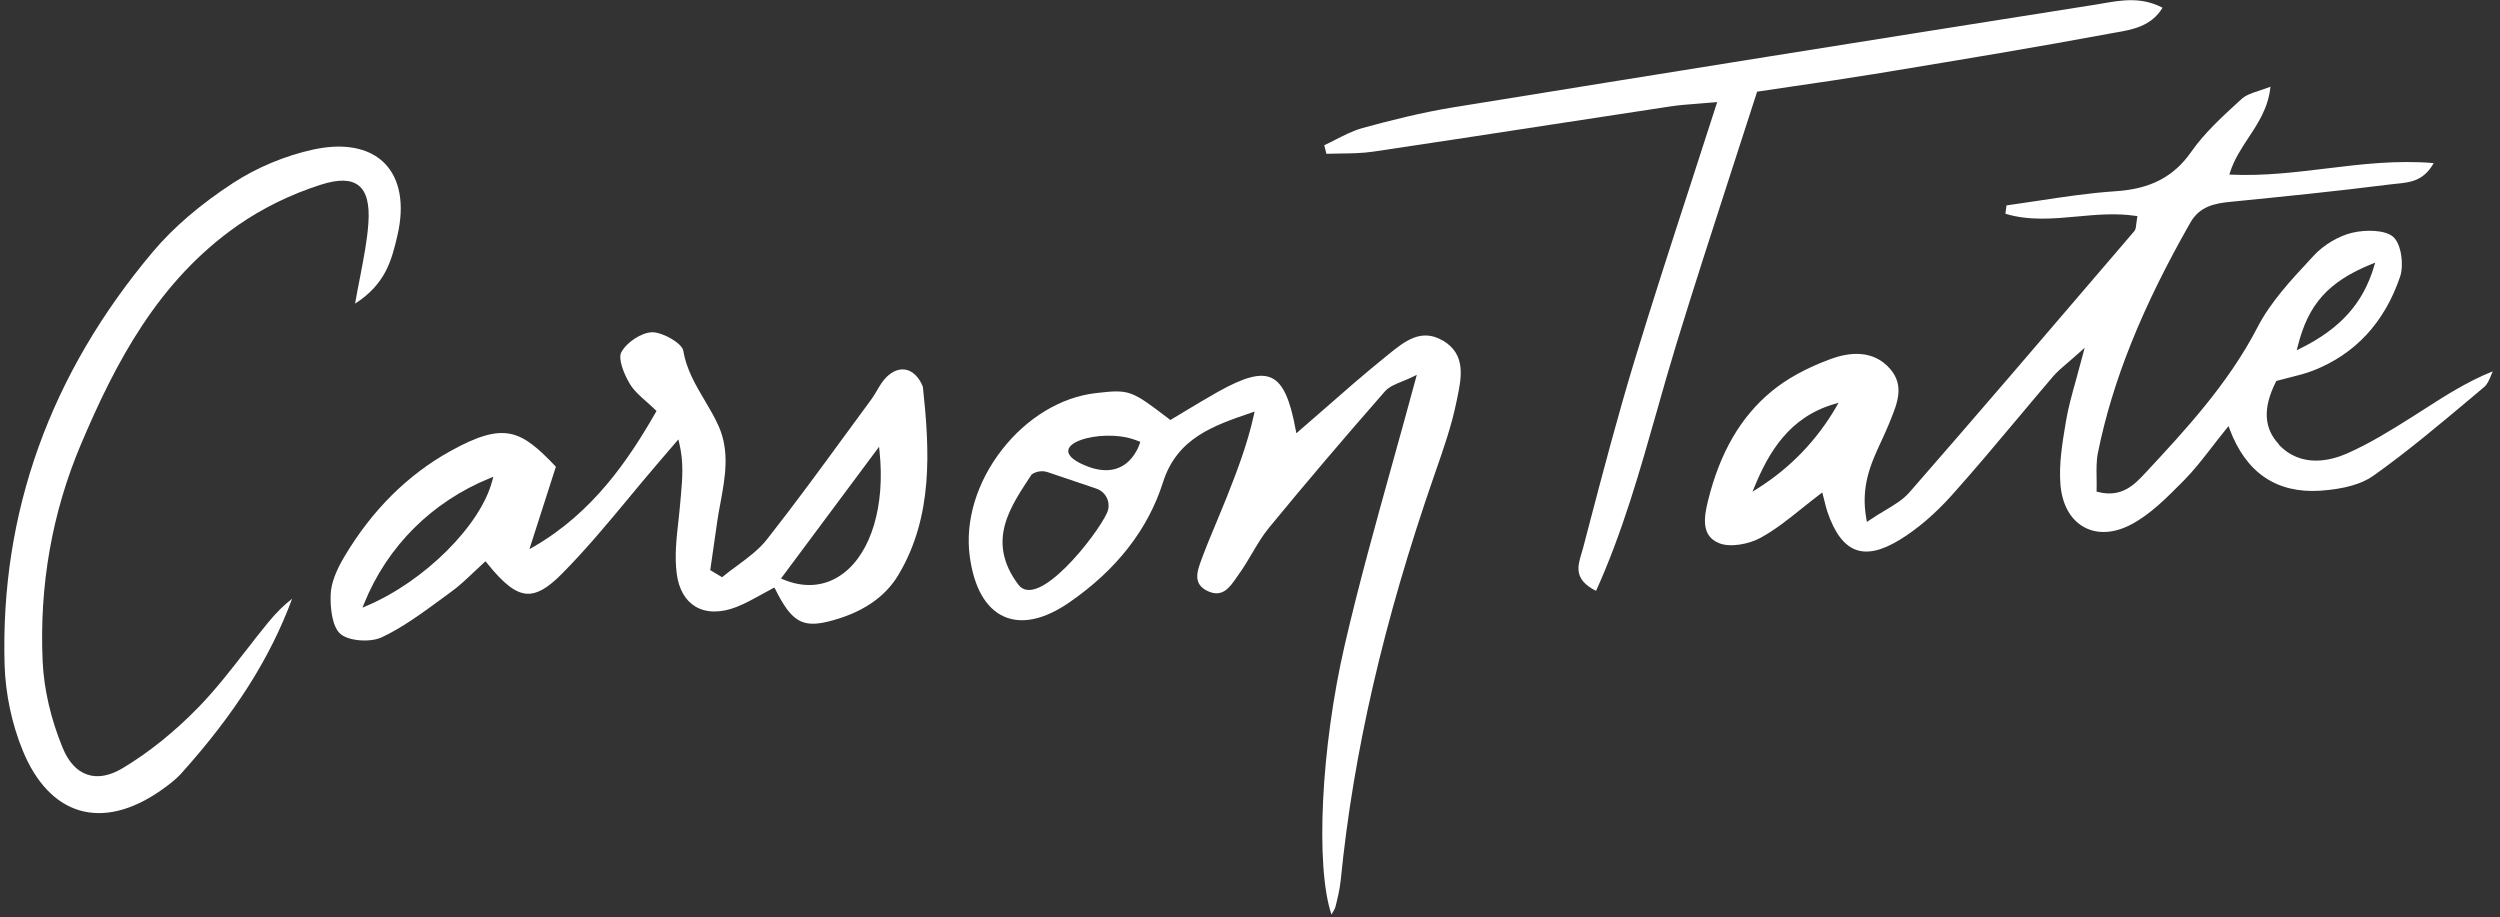
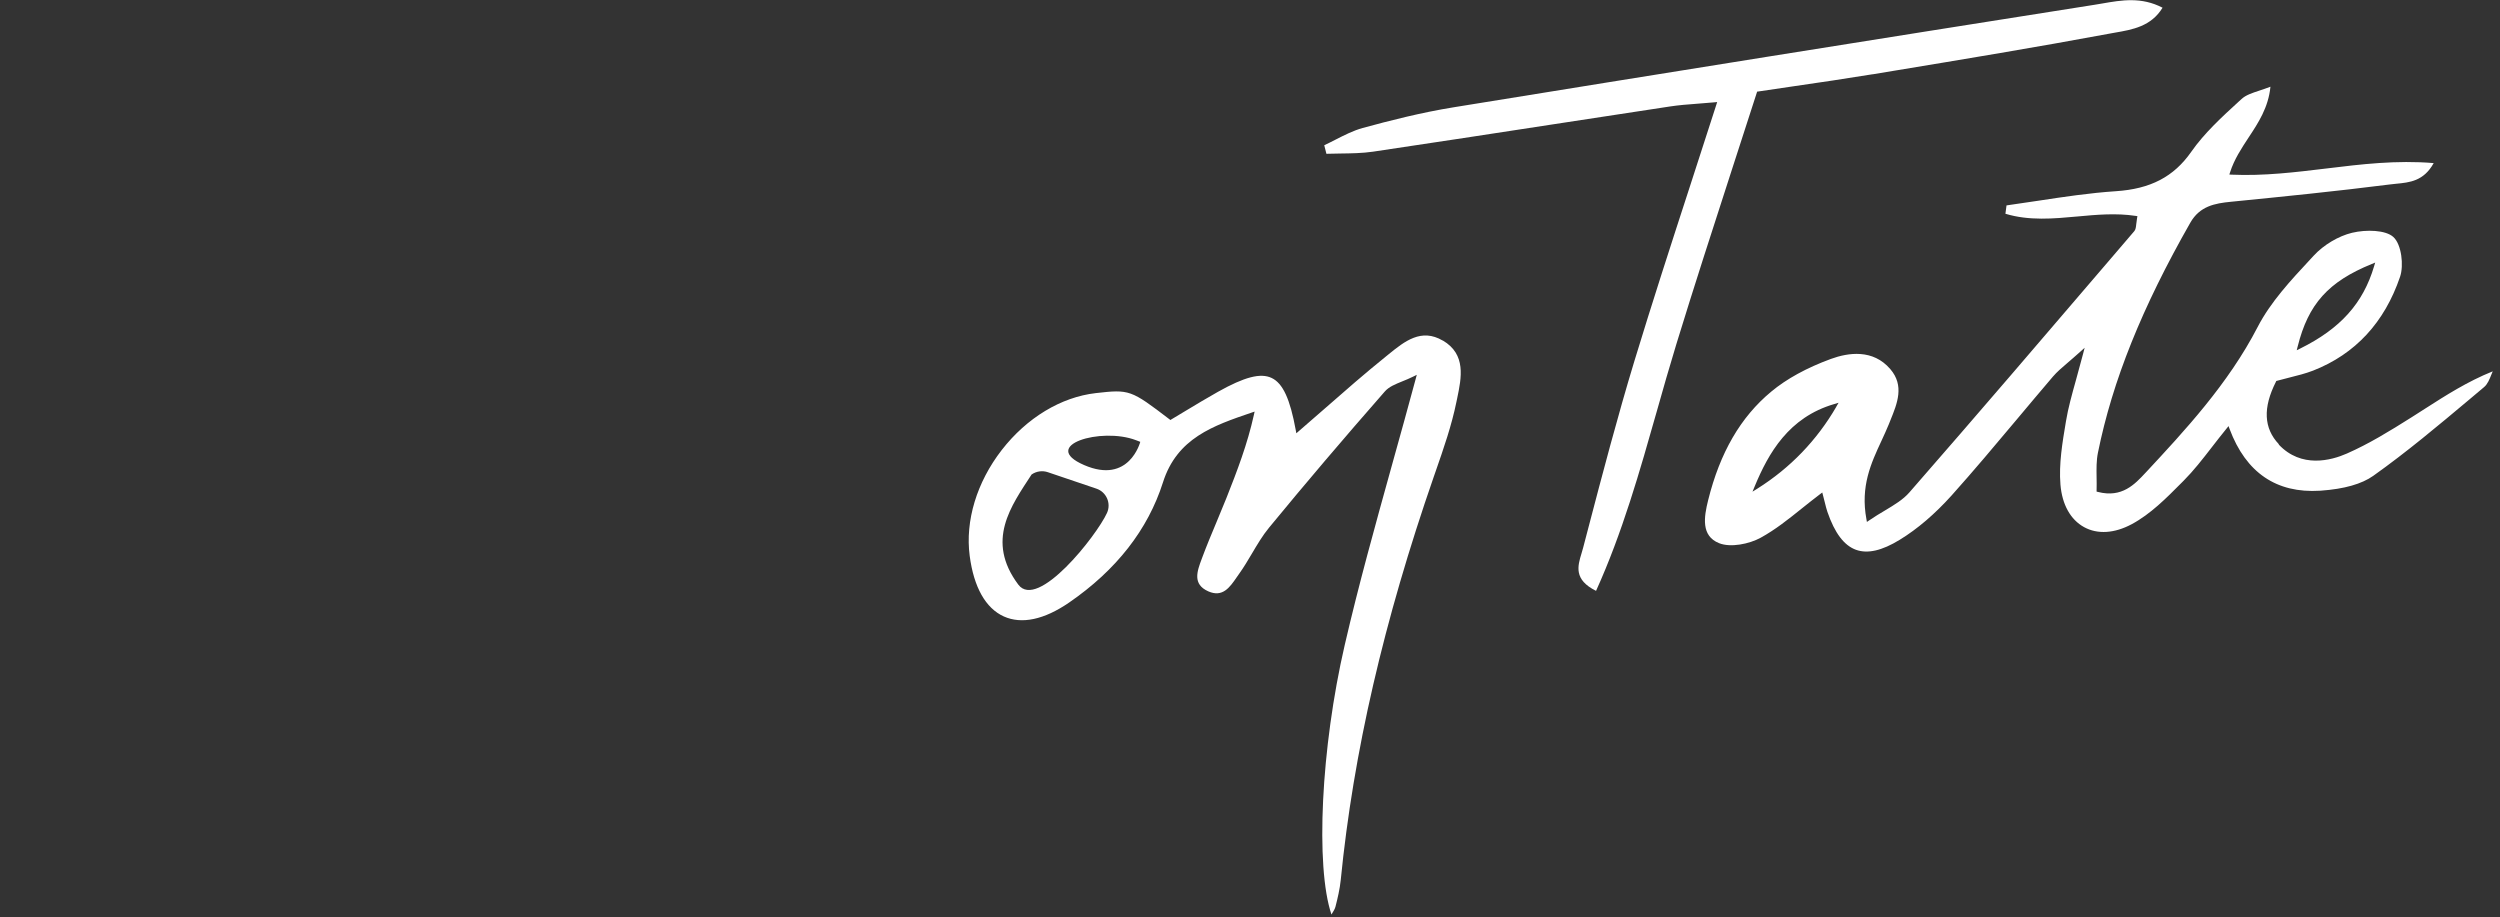
<svg xmlns="http://www.w3.org/2000/svg" width="278" height="102" viewBox="0 0 278 102" fill="none">
  <rect x="0" y="0" width="278" height="102" fill="#333333" stroke="none" />
  <path d="M253.409 49.399C251.725 47.618 251.619 45.342 253.085 42.449L253.122 42.366L253.205 42.343C253.659 42.221 254.104 42.107 254.55 41.993C255.494 41.757 256.378 41.536 257.224 41.209C261.901 39.374 265.156 35.865 266.886 30.78C267.317 29.524 267.053 27.188 266.146 26.358C265.292 25.574 263.139 25.505 261.545 25.886C260.035 26.251 258.395 27.226 257.285 28.428L256.884 28.862C254.716 31.191 252.48 33.597 251.052 36.36C247.789 42.685 242.916 47.915 238.618 52.535L238.558 52.596C237.402 53.837 235.966 55.39 233.3 54.705L233.141 54.667V54.507C233.156 54.027 233.149 53.555 233.141 53.099C233.126 52.132 233.111 51.218 233.292 50.335C234.909 42.35 238.172 34.221 243.566 24.759C244.616 22.917 246.293 22.613 248.068 22.438C253.764 21.874 259.823 21.265 265.746 20.512C265.972 20.481 266.199 20.459 266.433 20.436C267.952 20.291 269.515 20.146 270.626 18.137C266.509 17.787 262.528 18.266 258.675 18.738C255.268 19.149 251.74 19.583 248.167 19.423L247.902 19.408L247.985 19.157C248.446 17.711 249.262 16.485 250.04 15.298C251.128 13.653 252.246 11.956 252.473 9.642C252.042 9.809 251.634 9.946 251.264 10.068C250.41 10.35 249.73 10.578 249.277 10.997L248.99 11.256C247.094 12.991 245.13 14.788 243.672 16.873C241.73 19.659 239.132 21.014 235.256 21.265C232.386 21.456 229.492 21.89 226.69 22.316C225.504 22.498 224.31 22.674 223.124 22.841L223.003 23.77C225.632 24.569 228.352 24.318 230.996 24.074C233.118 23.876 235.309 23.678 237.477 24.006L237.681 24.036L237.644 24.242C237.598 24.508 237.576 24.729 237.553 24.912C237.515 25.262 237.492 25.513 237.334 25.703L234.728 28.748C227.415 37.296 219.853 46.134 212.329 54.75C211.626 55.557 210.674 56.128 209.579 56.783C209.028 57.11 208.454 57.453 207.857 57.864L207.6 58.039L207.547 57.734C206.867 54.081 208.061 51.508 209.216 49.026C209.511 48.387 209.791 47.778 210.047 47.154L210.214 46.735C210.984 44.84 211.785 42.883 210.199 41.041C208.28 38.803 205.545 39.199 203.588 39.915C200.899 40.904 198.663 42.13 196.956 43.553C193.556 46.377 191.26 50.328 189.945 55.626C189.477 57.506 189.145 59.584 191.154 60.398C192.431 60.916 194.508 60.497 195.785 59.797C197.409 58.907 198.859 57.749 200.393 56.516C201.043 55.999 201.715 55.458 202.402 54.941L202.637 54.766L202.712 55.055C202.795 55.374 202.863 55.649 202.924 55.885C203.029 56.311 203.105 56.623 203.211 56.927C204.019 59.279 205.062 60.657 206.384 61.137C207.675 61.601 209.262 61.243 211.249 60.025C213.22 58.823 215.162 57.156 217.02 55.093C219.483 52.345 221.893 49.468 224.227 46.689C225.557 45.106 226.924 43.469 228.291 41.871C228.729 41.361 229.243 40.919 229.946 40.318C230.331 39.983 230.784 39.603 231.313 39.123L231.812 38.674L231.645 39.321C231.366 40.379 231.109 41.323 230.867 42.191C230.376 43.957 229.983 45.357 229.742 46.811L229.727 46.895C229.341 49.201 228.933 51.584 229.122 53.89C229.304 56.105 230.24 57.788 231.751 58.617C233.247 59.439 235.128 59.318 237.047 58.29C239.132 57.171 240.892 55.397 242.599 53.677L242.841 53.434C243.936 52.33 244.888 51.112 245.976 49.704C246.482 49.049 247.011 48.372 247.593 47.656L247.812 47.382L247.933 47.709C249.753 52.566 253.137 54.872 257.987 54.568C258.025 54.568 258.063 54.568 258.101 54.56C260.669 54.377 262.626 53.822 263.902 52.916C267.612 50.282 271.155 47.306 274.584 44.429L276.231 43.043C276.616 42.724 276.828 42.191 277.055 41.62C277.1 41.513 277.145 41.399 277.191 41.292C274.388 42.419 271.978 43.964 269.636 45.464C269.145 45.776 268.662 46.088 268.171 46.4C265.685 47.968 263.427 49.353 260.971 50.434C259.226 51.203 255.91 52.101 253.394 49.43M255.502 38.529C256.68 33.802 258.917 31.321 263.736 29.357L264.121 29.197L264.001 29.601C262.784 33.726 260.246 36.55 255.782 38.758L255.396 38.948L255.502 38.522V38.529ZM204.2 45.228C202.032 48.965 199.079 52.033 195.415 54.339L194.878 54.674L195.12 54.088C196.654 50.389 198.905 46.408 203.966 44.931L204.45 44.786L204.193 45.228H204.2Z" fill="white" />
  <path d="M160.438 37.875C158.043 36.459 156.185 37.958 154.395 39.412L154.123 39.633C151.796 41.506 149.507 43.508 147.294 45.449C146.342 46.286 145.382 47.123 144.415 47.953L144.151 48.181L144.09 47.839C143.456 44.36 142.655 42.624 141.409 42.031C140.185 41.445 138.394 41.909 135.426 43.576C134.202 44.261 133.001 44.992 131.83 45.692C131.301 46.012 130.78 46.324 130.258 46.636L130.145 46.705L130.039 46.621C125.749 43.34 125.597 43.287 121.858 43.713C117.983 44.155 114.175 46.461 111.395 50.039C108.615 53.624 107.316 57.909 107.83 61.814C108.29 65.308 109.605 67.637 111.629 68.551C113.609 69.441 116.117 68.909 118.882 67.006C124.139 63.39 127.652 58.891 129.322 53.639C130.885 48.714 134.912 47.336 139.173 45.883L139.513 45.768L139.437 46.118C138.712 49.392 137.571 52.368 136.377 55.382C136.022 56.265 135.66 57.148 135.29 58.023C134.746 59.318 134.187 60.657 133.688 61.997L133.635 62.142C133.114 63.527 132.585 64.966 134.36 65.757C135.954 66.465 136.748 65.316 137.518 64.197C137.609 64.06 137.699 63.93 137.79 63.809C138.304 63.093 138.765 62.317 139.21 61.563C139.792 60.581 140.389 59.561 141.129 58.663C145.178 53.738 149.386 48.79 153.994 43.53C154.455 43.005 155.142 42.731 155.943 42.404C156.336 42.244 156.736 42.084 157.144 41.879L157.545 41.681L157.431 42.114C156.57 45.304 155.694 48.471 154.84 51.523C152.914 58.457 151.086 65.011 149.53 71.74C146.893 83.135 146.259 96.365 148.057 101.693C148.072 101.663 148.094 101.64 148.109 101.609C148.283 101.328 148.434 101.084 148.502 100.833C148.744 99.889 148.986 98.877 149.091 97.849C150.489 83.721 153.873 69.046 159.448 52.977L159.66 52.368C160.529 49.871 161.428 47.291 161.957 44.68L162.04 44.284C162.516 42 163.052 39.405 160.446 37.867M113.231 65.004C109.575 60.109 112.438 56.265 114.712 52.764C115.248 52.398 115.92 52.299 116.532 52.513L121.926 54.339C123.029 54.712 123.588 55.968 123.097 57.041C121.926 59.592 115.384 67.896 113.231 65.004ZM120.551 51.713C115.527 49.536 122.455 47.466 126.323 48.95L126.799 49.133C126.799 49.133 125.575 53.898 120.551 51.713Z" fill="white" />
-   <path d="M102.496 42.708L102.474 42.663C102.028 41.772 101.386 41.216 100.668 41.102C99.966 40.988 99.24 41.277 98.56 41.947C98.145 42.358 97.843 42.868 97.525 43.416C97.322 43.759 97.11 44.117 96.868 44.444C95.931 45.715 94.995 46.994 94.058 48.273C91.225 52.147 88.294 56.158 85.272 59.995C84.381 61.129 83.165 62.02 81.994 62.888C81.465 63.276 80.913 63.679 80.407 64.098L80.302 64.189L78.98 63.398L79.229 61.662C79.403 60.421 79.584 59.181 79.765 57.94C79.863 57.255 79.992 56.562 80.12 55.892C80.634 53.099 81.163 50.206 79.916 47.39C79.478 46.408 78.919 45.456 78.375 44.543C77.371 42.845 76.328 41.087 75.973 38.978C75.837 38.179 73.699 36.931 72.505 36.946C71.342 36.984 69.71 38.027 69.091 39.169C68.721 39.861 69.318 41.468 70.028 42.67C70.473 43.424 71.176 44.04 71.916 44.695C72.241 44.984 72.581 45.281 72.891 45.593L73.004 45.7L72.928 45.837C69.914 51.104 65.941 56.996 59.323 60.809L58.87 61.068L61.816 51.896C57.933 47.831 56.128 46.811 50.084 50.16C45.34 52.786 41.374 56.73 38.307 61.875C37.332 63.512 36.826 64.882 36.773 66.062C36.705 67.637 36.947 69.746 37.884 70.515C38.828 71.291 41.193 71.466 42.477 70.857C44.773 69.769 46.896 68.208 48.944 66.709C49.344 66.419 49.737 66.123 50.137 65.833C51.044 65.179 51.882 64.387 52.69 63.618C53.068 63.261 53.446 62.903 53.831 62.553L53.99 62.416L54.126 62.583C56.037 64.958 57.336 65.955 58.605 66.024C59.701 66.085 60.879 65.415 62.42 63.87C65.087 61.19 67.55 58.229 69.93 55.359C70.964 54.111 72.037 52.825 73.11 51.569L75.437 48.859L75.527 49.239C76.041 51.378 75.882 53.22 75.724 54.994L75.663 55.702C75.603 56.433 75.52 57.171 75.444 57.886C75.225 59.85 74.998 61.875 75.255 63.809C75.482 65.521 76.207 66.777 77.34 67.455C78.549 68.17 80.181 68.178 81.941 67.478C82.885 67.105 83.799 66.594 84.683 66.107C85.099 65.879 85.514 65.643 85.937 65.422L86.118 65.331L86.209 65.514C87.984 69.076 89.186 69.814 92.041 69.129C95.728 68.231 98.372 66.488 99.898 63.938C103.788 57.43 103.38 50.069 102.632 43.081C102.617 42.967 102.557 42.838 102.489 42.708M54.753 53.403C53.499 58.374 47.221 64.646 40.755 67.379L40.309 67.569L40.49 67.12C43.059 60.749 48.029 55.793 54.488 53.167L54.858 53.015L54.76 53.403H54.753ZM93.771 63.763C92.744 64.539 91.603 64.966 90.394 65.042C89.337 65.11 88.226 64.905 87.085 64.433L86.844 64.334L97.752 49.681L97.805 50.191C98.44 56.212 96.891 61.411 93.771 63.763Z" fill="white" />
  <path d="M208.234 8.264L210.478 7.891C218.357 6.59 226.501 5.242 234.478 3.758C234.697 3.72 234.924 3.674 235.151 3.636C237.145 3.294 239.207 2.936 240.476 0.858C238.127 -0.368 235.921 0.013 233.783 0.386C233.474 0.439 233.171 0.492 232.869 0.538C207.774 4.496 184.484 8.226 161.669 11.926C158.043 12.512 154.508 13.418 151.532 14.232C150.481 14.521 149.469 15.039 148.487 15.541C148.079 15.747 147.671 15.96 147.256 16.15L147.497 17.102C148.011 17.087 148.525 17.079 149.046 17.071C150.247 17.056 151.494 17.041 152.68 16.866C159.388 15.869 166.194 14.826 172.782 13.813C177.103 13.151 181.417 12.489 185.738 11.834C186.689 11.69 187.656 11.614 188.782 11.53C189.356 11.484 189.976 11.438 190.648 11.377L190.95 11.347L190.859 11.636C189.877 14.689 188.91 17.673 187.959 20.603C185.768 27.34 183.705 33.703 181.741 40.158C179.868 46.331 178.198 52.688 176.589 58.83L176.045 60.908C175.992 61.106 175.932 61.304 175.872 61.51C175.433 62.956 174.973 64.456 177.481 65.704C180.419 59.218 182.353 52.368 184.234 45.745C184.929 43.279 185.655 40.737 186.417 38.248C188.389 31.816 190.512 25.277 192.559 18.951C193.488 16.089 194.425 13.212 195.354 10.312L195.392 10.19L195.513 10.175C196.782 9.985 198.074 9.794 199.373 9.604C202.267 9.185 205.266 8.744 208.234 8.257" fill="white" />
-   <path d="M27.315 72.38C25.669 74.503 23.961 76.703 22.058 78.659C19.398 81.385 16.581 83.653 13.68 85.396C12.214 86.279 10.877 86.53 9.714 86.134C8.543 85.746 7.614 84.734 6.956 83.128C5.649 79.946 4.886 76.635 4.743 73.567C4.358 65.11 5.793 56.973 9.011 49.384C12.811 40.417 17.547 31.267 26.416 25.079C29.151 23.168 32.346 21.6 35.67 20.542C37.642 19.91 39.017 19.941 39.886 20.634C40.755 21.326 41.109 22.681 40.966 24.79C40.838 26.693 40.467 28.573 40.052 30.75C39.863 31.701 39.674 32.683 39.485 33.764C42.93 31.557 43.572 28.832 44.192 26.183C44.992 22.773 44.494 19.933 42.794 18.183C41.457 16.805 39.425 16.173 36.947 16.325C36.282 16.371 35.587 16.47 34.862 16.622C31.72 17.307 28.547 18.632 25.925 20.344C22.284 22.719 19.3 25.277 17.049 27.941C5.574 41.536 0.014 57.026 0.512 73.963C0.611 77.152 1.321 80.524 2.529 83.463C3.987 87.017 6.163 89.316 8.83 90.108C11.527 90.907 14.647 90.153 17.857 87.916C18.673 87.345 19.519 86.721 20.184 85.975C26.129 79.352 30.05 73.171 32.483 66.579C31.576 67.28 30.737 68.109 29.861 69.167C28.992 70.218 28.146 71.314 27.323 72.38" fill="white" />
</svg>